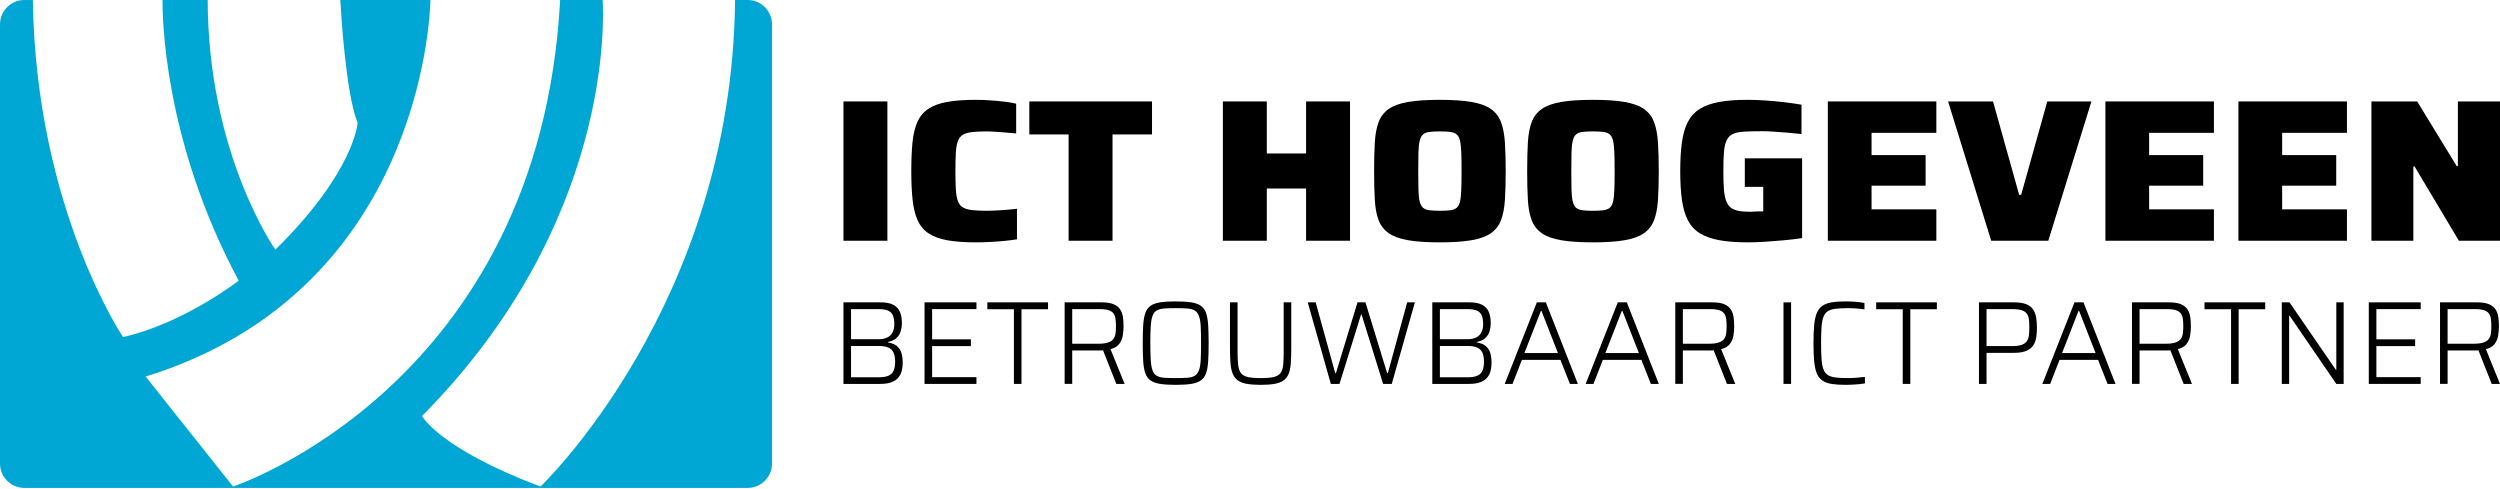
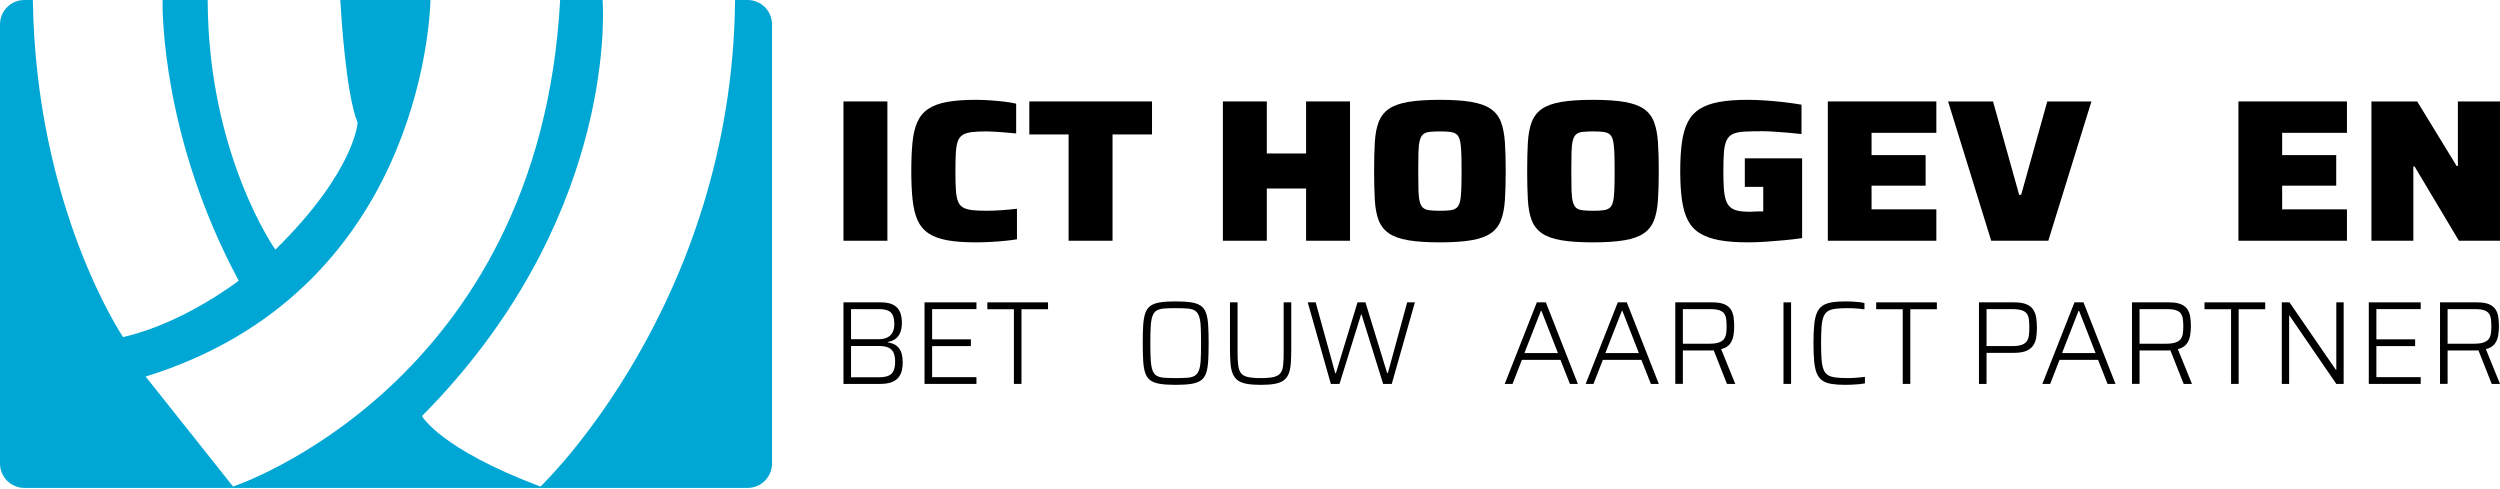
<svg xmlns="http://www.w3.org/2000/svg" width="100%" height="100%" viewBox="0 0 1365 267" version="1.1" xml:space="preserve" style="fill-rule:evenodd;clip-rule:evenodd;stroke-linejoin:round;stroke-miterlimit:2;">
  <path d="M401.351,0l6.859,0c7.351,0 13.32,5.969 13.32,13.32l-0,239.763c-0,7.352 -5.969,13.32 -13.32,13.32l-394.89,0c-7.351,0 -13.32,-5.968 -13.32,-13.32l0,-239.763c0,-7.351 5.969,-13.32 13.32,-13.32l4.613,-0c1.656,113.682 49.266,184.038 49.266,184.038c33.293,-7.558 63.136,-30.798 63.136,-30.798c-41.3,-76.906 -41.691,-145.389 -41.592,-153.24l24.654,-0c0.213,84.479 36.957,136.301 36.957,136.301c43.442,-42.687 44.903,-69.295 44.903,-69.295c-6.469,-15.852 -9.102,-60.661 -9.446,-67.006l49.224,-0c-0.295,11.809 -6.95,159.603 -155.517,205.597l47.737,60.056c0,0 167.262,-55.143 178.589,-265.653l23.193,0c0.659,10.177 5.351,122.285 -98.608,227.156c-0,-0 9.434,17.72 64.675,38.497c0,0 104.668,-99.364 106.247,-265.653Z" style="fill:#00a7d4;" />
  <path d="M460.53,209.612l-0,-44.524l20.385,-0c2.934,-0 5.242,0.463 6.925,1.391c1.683,0.928 2.869,2.222 3.559,3.883c0.691,1.661 1.036,3.613 1.036,5.857c-0,1.898 -0.259,3.57 -0.777,5.015c-0.518,1.446 -1.327,2.632 -2.427,3.56c-1.1,0.927 -2.578,1.564 -4.433,1.909l0,0.259c2.33,0.388 4.067,1.132 5.21,2.232c1.143,1.1 1.909,2.406 2.297,3.916c0.389,1.51 0.583,3.106 0.583,4.789c-0,1.51 -0.162,2.966 -0.486,4.368c-0.323,1.402 -0.916,2.653 -1.779,3.753c-0.863,1.101 -2.104,1.974 -3.721,2.621c-1.618,0.648 -3.743,0.971 -6.375,0.971l-19.997,0Zm4.142,-3.624l15.208,0c2.286,0 4.077,-0.302 5.371,-0.906c1.295,-0.604 2.201,-1.542 2.718,-2.815c0.518,-1.273 0.777,-2.88 0.777,-4.821c-0,-2.028 -0.291,-3.668 -0.874,-4.919c-0.582,-1.251 -1.521,-2.168 -2.815,-2.75c-1.294,-0.583 -3.02,-0.874 -5.177,-0.874l-15.208,0l-0,17.085Zm-0,-20.774l15.014,0c1.898,0 3.484,-0.313 4.756,-0.938c1.273,-0.626 2.233,-1.553 2.88,-2.783c0.647,-1.23 0.971,-2.729 0.971,-4.498c-0,-1.898 -0.248,-3.462 -0.744,-4.692c-0.496,-1.229 -1.37,-2.124 -2.621,-2.685c-1.251,-0.561 -2.999,-0.842 -5.242,-0.842l-15.014,0l-0,16.438Z" style="fill-rule:nonzero;" />
  <path d="M504.795,209.612l0,-44.524l28.346,-0l-0,3.688l-24.204,0l0,16.503l21.162,-0l0,3.689l-21.162,-0l0,16.955l24.204,0l-0,3.689l-28.346,0Z" style="fill-rule:nonzero;" />
  <path d="M553.591,209.612l0,-40.771l-14.496,0l-0,-3.753l33.134,-0l0,3.753l-14.496,0l0,40.771l-4.142,0Z" style="fill-rule:nonzero;" />
-   <path d="M581.29,209.612l-0,-44.524l20.191,-0c2.804,-0 5.005,0.345 6.601,1.035c1.596,0.69 2.783,1.65 3.559,2.88c0.777,1.229 1.273,2.632 1.489,4.206c0.215,1.575 0.323,3.247 0.323,5.016c0,1.639 -0.14,3.311 -0.42,5.015c-0.281,1.705 -0.917,3.215 -1.909,4.53c-0.993,1.316 -2.589,2.276 -4.789,2.88l7.701,18.962l-4.53,0l-7.572,-19.156l1.359,0.647c-0.302,0.087 -0.69,0.151 -1.165,0.195c-0.474,0.043 -1.143,0.064 -2.006,0.064l-14.691,0l0,18.25l-4.141,0Zm4.141,-21.939l14.238,0c2.243,0 4.012,-0.215 5.307,-0.647c1.294,-0.431 2.254,-1.057 2.879,-1.877c0.626,-0.819 1.025,-1.812 1.198,-2.976c0.172,-1.165 0.259,-2.481 0.259,-3.948c-0,-1.51 -0.076,-2.848 -0.227,-4.012c-0.151,-1.165 -0.507,-2.158 -1.068,-2.977c-0.561,-0.82 -1.445,-1.435 -2.653,-1.845c-1.208,-0.41 -2.869,-0.615 -4.983,-0.615l-14.95,0l0,18.897Z" style="fill-rule:nonzero;" />
  <path d="M641.928,210.13c-3.408,-0 -6.223,-0.173 -8.445,-0.518c-2.222,-0.345 -3.98,-0.971 -5.274,-1.877c-1.295,-0.906 -2.244,-2.211 -2.848,-3.915c-0.604,-1.704 -0.992,-3.894 -1.165,-6.569c-0.172,-2.675 -0.259,-5.975 -0.259,-9.901c0,-3.926 0.087,-7.227 0.259,-9.902c0.173,-2.675 0.561,-4.864 1.165,-6.568c0.604,-1.705 1.553,-3.01 2.848,-3.916c1.294,-0.906 3.052,-1.531 5.274,-1.876c2.222,-0.346 5.037,-0.518 8.445,-0.518c3.409,-0 6.224,0.172 8.446,0.518c2.222,0.345 3.98,0.97 5.274,1.876c1.294,0.906 2.244,2.211 2.848,3.916c0.604,1.704 0.992,3.893 1.164,6.568c0.173,2.675 0.259,5.976 0.259,9.902c0,3.926 -0.086,7.226 -0.259,9.901c-0.172,2.675 -0.56,4.865 -1.164,6.569c-0.604,1.704 -1.554,3.009 -2.848,3.915c-1.294,0.906 -3.052,1.532 -5.274,1.877c-2.222,0.345 -5.037,0.518 -8.446,0.518Zm0,-3.689c2.589,0 4.725,-0.065 6.407,-0.194c1.683,-0.13 3.02,-0.496 4.013,-1.1c0.992,-0.604 1.747,-1.586 2.265,-2.945c0.517,-1.359 0.841,-3.236 0.97,-5.63c0.13,-2.395 0.195,-5.469 0.195,-9.222c-0,-3.754 -0.065,-6.828 -0.195,-9.222c-0.129,-2.395 -0.453,-4.271 -0.97,-5.63c-0.518,-1.359 -1.273,-2.341 -2.265,-2.945c-0.993,-0.604 -2.33,-0.971 -4.013,-1.1c-1.682,-0.13 -3.818,-0.194 -6.407,-0.194c-2.545,-0 -4.659,0.064 -6.342,0.194c-1.682,0.129 -3.031,0.496 -4.045,1.1c-1.013,0.604 -1.768,1.586 -2.265,2.945c-0.496,1.359 -0.819,3.235 -0.97,5.63c-0.151,2.394 -0.227,5.468 -0.227,9.222c0,3.753 0.076,6.827 0.227,9.222c0.151,2.394 0.474,4.271 0.97,5.63c0.497,1.359 1.252,2.341 2.265,2.945c1.014,0.604 2.363,0.97 4.045,1.1c1.683,0.129 3.797,0.194 6.342,0.194Z" style="fill-rule:nonzero;" />
  <path d="M688.394,210.13c-3.063,-0 -5.608,-0.184 -7.636,-0.55c-2.028,-0.367 -3.646,-0.982 -4.854,-1.845c-1.208,-0.863 -2.135,-2.049 -2.783,-3.559c-0.647,-1.51 -1.067,-3.398 -1.262,-5.663c-0.194,-2.265 -0.291,-4.994 -0.291,-8.186l0,-25.239l4.142,-0l0,27.31c0,2.89 0.119,5.252 0.356,7.086c0.237,1.834 0.744,3.257 1.521,4.271c0.776,1.014 2.028,1.715 3.753,2.104c1.726,0.388 4.077,0.582 7.054,0.582c2.977,0 5.307,-0.194 6.99,-0.582c1.682,-0.389 2.923,-1.09 3.721,-2.104c0.798,-1.014 1.294,-2.437 1.488,-4.271c0.194,-1.834 0.291,-4.196 0.291,-7.086l0,-27.31l4.142,-0l0,25.239c0,3.192 -0.086,5.921 -0.259,8.186c-0.172,2.265 -0.571,4.153 -1.197,5.663c-0.625,1.51 -1.542,2.696 -2.75,3.559c-1.208,0.863 -2.826,1.478 -4.854,1.845c-2.028,0.366 -4.552,0.55 -7.572,0.55Z" style="fill-rule:nonzero;" />
  <path d="M726.641,209.612l-12.619,-44.524l4.336,-0l10.678,38.635l0.388,-0l11.778,-38.635l4.336,-0l11.843,38.635l0.389,-0l10.548,-38.635l4.207,-0l-12.62,44.524l-4.724,0l-11.778,-37.923l-0.259,-0l-11.778,37.923l-4.725,0Z" style="fill-rule:nonzero;" />
-   <path d="M782.038,209.612l0,-44.524l20.386,-0c2.933,-0 5.242,0.463 6.924,1.391c1.683,0.928 2.869,2.222 3.56,3.883c0.69,1.661 1.035,3.613 1.035,5.857c0,1.898 -0.259,3.57 -0.777,5.015c-0.517,1.446 -1.326,2.632 -2.426,3.56c-1.101,0.927 -2.578,1.564 -4.433,1.909l-0,0.259c2.329,0.388 4.066,1.132 5.209,2.232c1.144,1.1 1.909,2.406 2.298,3.916c0.388,1.51 0.582,3.106 0.582,4.789c0,1.51 -0.162,2.966 -0.485,4.368c-0.324,1.402 -0.917,2.653 -1.78,3.753c-0.863,1.101 -2.103,1.974 -3.721,2.621c-1.618,0.648 -3.743,0.971 -6.375,0.971l-19.997,0Zm4.142,-3.624l15.208,0c2.287,0 4.077,-0.302 5.372,-0.906c1.294,-0.604 2.2,-1.542 2.718,-2.815c0.517,-1.273 0.776,-2.88 0.776,-4.821c0,-2.028 -0.291,-3.668 -0.873,-4.919c-0.583,-1.251 -1.521,-2.168 -2.816,-2.75c-1.294,-0.583 -3.02,-0.874 -5.177,-0.874l-15.208,0l-0,17.085Zm-0,-20.774l15.014,0c1.898,0 3.484,-0.313 4.757,-0.938c1.272,-0.626 2.232,-1.553 2.88,-2.783c0.647,-1.23 0.97,-2.729 0.97,-4.498c0,-1.898 -0.248,-3.462 -0.744,-4.692c-0.496,-1.229 -1.37,-2.124 -2.621,-2.685c-1.251,-0.561 -2.998,-0.842 -5.242,-0.842l-15.014,0l-0,16.438Z" style="fill-rule:nonzero;" />
  <path d="M821.58,209.612l17.538,-44.524l4.918,-0l17.473,44.524l-4.336,0l-5.177,-13.137l-21.033,-0l-5.112,13.137l-4.271,0Zm10.742,-16.826l18.315,-0l-8.996,-23.039l-0.323,0l-8.996,23.039Z" style="fill-rule:nonzero;" />
  <path d="M865.78,209.612l17.538,-44.524l4.919,-0l17.473,44.524l-4.336,0l-5.177,-13.137l-21.033,-0l-5.112,13.137l-4.272,0Zm10.743,-16.826l18.315,-0l-8.996,-23.039l-0.323,0l-8.996,23.039Z" style="fill-rule:nonzero;" />
  <path d="M914.706,209.612l-0,-44.524l20.191,-0c2.804,-0 5.005,0.345 6.601,1.035c1.596,0.69 2.783,1.65 3.559,2.88c0.777,1.229 1.273,2.632 1.489,4.206c0.216,1.575 0.323,3.247 0.323,5.016c0,1.639 -0.14,3.311 -0.42,5.015c-0.281,1.705 -0.917,3.215 -1.909,4.53c-0.993,1.316 -2.589,2.276 -4.789,2.88l7.701,18.962l-4.53,0l-7.572,-19.156l1.359,0.647c-0.302,0.087 -0.69,0.151 -1.165,0.195c-0.474,0.043 -1.143,0.064 -2.006,0.064l-14.691,0l0,18.25l-4.141,0Zm4.141,-21.939l14.238,0c2.243,0 4.012,-0.215 5.307,-0.647c1.294,-0.431 2.254,-1.057 2.879,-1.877c0.626,-0.819 1.025,-1.812 1.198,-2.976c0.172,-1.165 0.259,-2.481 0.259,-3.948c-0,-1.51 -0.076,-2.848 -0.227,-4.012c-0.151,-1.165 -0.507,-2.158 -1.068,-2.977c-0.561,-0.82 -1.445,-1.435 -2.653,-1.845c-1.208,-0.41 -2.869,-0.615 -4.983,-0.615l-14.95,0l0,18.897Z" style="fill-rule:nonzero;" />
  <rect x="973.791" y="165.088" width="4.142" height="44.525" style="fill-rule:nonzero;" />
  <path d="M1007.83,210.13c-3.02,-0 -5.577,-0.162 -7.669,-0.486c-2.093,-0.323 -3.797,-0.938 -5.113,-1.844c-1.316,-0.906 -2.329,-2.19 -3.041,-3.851c-0.712,-1.661 -1.198,-3.85 -1.456,-6.568c-0.259,-2.718 -0.389,-6.062 -0.389,-10.031c0,-3.926 0.13,-7.238 0.389,-9.934c0.258,-2.697 0.744,-4.886 1.456,-6.569c0.712,-1.682 1.725,-2.977 3.041,-3.883c1.316,-0.906 3.02,-1.531 5.113,-1.876c2.092,-0.346 4.649,-0.518 7.669,-0.518c1.165,-0 2.362,0.032 3.591,0.097c1.23,0.065 2.417,0.162 3.56,0.291c1.143,0.13 2.146,0.302 3.009,0.518l0,3.43c-0.949,-0.13 -1.952,-0.248 -3.009,-0.356c-1.057,-0.108 -2.114,-0.183 -3.171,-0.227c-1.057,-0.043 -2.017,-0.064 -2.88,-0.064c-2.675,-0 -4.897,0.108 -6.666,0.323c-1.769,0.216 -3.182,0.658 -4.239,1.327c-1.057,0.669 -1.855,1.693 -2.394,3.074c-0.54,1.381 -0.895,3.236 -1.068,5.565c-0.173,2.33 -0.259,5.264 -0.259,8.802c0,3.538 0.086,6.471 0.259,8.801c0.173,2.33 0.528,4.185 1.068,5.566c0.539,1.38 1.337,2.405 2.394,3.074c1.057,0.668 2.47,1.111 4.239,1.326c1.769,0.216 3.991,0.324 6.666,0.324c1.467,0 3.063,-0.065 4.789,-0.194c1.726,-0.13 3.236,-0.281 4.53,-0.453l-0,3.559c-0.906,0.173 -1.963,0.313 -3.171,0.421c-1.208,0.108 -2.438,0.194 -3.689,0.259c-1.251,0.064 -2.438,0.097 -3.559,0.097Z" style="fill-rule:nonzero;" />
  <path d="M1038.89,209.612l0,-40.771l-14.496,0l-0,-3.753l33.135,-0l-0,3.753l-14.497,0l0,40.771l-4.142,0Z" style="fill-rule:nonzero;" />
  <path d="M1080.51,209.612l-0,-44.524l19.156,-0c2.89,-0 5.166,0.356 6.827,1.067c1.661,0.712 2.891,1.705 3.689,2.977c0.798,1.273 1.327,2.729 1.585,4.369c0.259,1.639 0.389,3.43 0.389,5.371c-0,1.812 -0.119,3.559 -0.356,5.242c-0.238,1.683 -0.777,3.16 -1.618,4.433c-0.841,1.273 -2.103,2.276 -3.786,3.009c-1.683,0.734 -3.948,1.101 -6.795,1.101l-14.95,-0l0,16.955l-4.141,0Zm4.141,-20.644l13.85,-0c2.243,-0 3.99,-0.216 5.242,-0.647c1.251,-0.432 2.189,-1.068 2.815,-1.91c0.625,-0.841 1.024,-1.887 1.197,-3.138c0.173,-1.251 0.259,-2.718 0.259,-4.401c-0,-1.683 -0.076,-3.16 -0.227,-4.433c-0.151,-1.273 -0.528,-2.33 -1.132,-3.171c-0.604,-0.841 -1.543,-1.467 -2.815,-1.877c-1.273,-0.41 -3.031,-0.615 -5.275,-0.615l-13.914,0l0,20.192Z" style="fill-rule:nonzero;" />
  <path d="M1115.13,209.612l17.538,-44.524l4.918,-0l17.473,44.524l-4.336,0l-5.177,-13.137l-21.033,-0l-5.112,13.137l-4.271,0Zm10.742,-16.826l18.315,-0l-8.995,-23.039l-0.324,0l-8.996,23.039Z" style="fill-rule:nonzero;" />
  <path d="M1164.06,209.612l-0,-44.524l20.191,-0c2.804,-0 5.005,0.345 6.601,1.035c1.596,0.69 2.783,1.65 3.56,2.88c0.776,1.229 1.272,2.632 1.488,4.206c0.216,1.575 0.324,3.247 0.324,5.016c-0,1.639 -0.141,3.311 -0.421,5.015c-0.281,1.705 -0.917,3.215 -1.909,4.53c-0.993,1.316 -2.589,2.276 -4.789,2.88l7.701,18.962l-4.53,0l-7.572,-19.156l1.359,0.647c-0.302,0.087 -0.69,0.151 -1.165,0.195c-0.474,0.043 -1.143,0.064 -2.006,0.064l-14.69,0l-0,18.25l-4.142,0Zm4.142,-21.939l14.237,0c2.244,0 4.012,-0.215 5.307,-0.647c1.294,-0.431 2.254,-1.057 2.88,-1.877c0.625,-0.819 1.024,-1.812 1.197,-2.976c0.172,-1.165 0.259,-2.481 0.259,-3.948c-0,-1.51 -0.076,-2.848 -0.227,-4.012c-0.151,-1.165 -0.507,-2.158 -1.068,-2.977c-0.56,-0.82 -1.445,-1.435 -2.653,-1.845c-1.208,-0.41 -2.869,-0.615 -4.983,-0.615l-14.949,0l-0,18.897Z" style="fill-rule:nonzero;" />
  <path d="M1218.16,209.612l0,-40.771l-14.496,0l-0,-3.753l33.134,-0l0,3.753l-14.496,0l0,40.771l-4.142,0Z" style="fill-rule:nonzero;" />
  <path d="M1245.86,209.612l-0,-44.524l4.206,-0l25.304,36.823l0.259,-0l-0,-36.823l4.012,-0l0,44.524l-4.012,0l-25.498,-37.212l-0.259,0l0,37.212l-4.012,0Z" style="fill-rule:nonzero;" />
  <path d="M1293.36,209.612l0,-44.524l28.346,-0l-0,3.688l-24.204,0l-0,16.503l21.162,-0l-0,3.689l-21.162,-0l-0,16.955l24.204,0l-0,3.689l-28.346,0Z" style="fill-rule:nonzero;" />
  <path d="M1332.25,209.612l0,-44.524l20.192,-0c2.804,-0 5.004,0.345 6.601,1.035c1.596,0.69 2.782,1.65 3.559,2.88c0.777,1.229 1.273,2.632 1.488,4.206c0.216,1.575 0.324,3.247 0.324,5.016c0,1.639 -0.14,3.311 -0.421,5.015c-0.28,1.705 -0.916,3.215 -1.909,4.53c-0.992,1.316 -2.588,2.276 -4.789,2.88l7.701,18.962l-4.53,0l-7.571,-19.156l1.359,0.647c-0.302,0.087 -0.691,0.151 -1.165,0.195c-0.475,0.043 -1.144,0.064 -2.006,0.064l-14.691,0l0,18.25l-4.142,0Zm4.142,-21.939l14.238,0c2.243,0 4.012,-0.215 5.306,-0.647c1.295,-0.431 2.255,-1.057 2.88,-1.877c0.626,-0.819 1.025,-1.812 1.197,-2.976c0.173,-1.165 0.259,-2.481 0.259,-3.948c0,-1.51 -0.075,-2.848 -0.226,-4.012c-0.151,-1.165 -0.507,-2.158 -1.068,-2.977c-0.561,-0.82 -1.445,-1.435 -2.653,-1.845c-1.208,-0.41 -2.869,-0.615 -4.984,-0.615l-14.949,0l0,18.897Z" style="fill-rule:nonzero;" />
  <rect x="460.53" y="55.389" width="23.988" height="76.054" style="fill-rule:nonzero;" />
  <path d="M532.825,132.327c-6.264,0 -11.496,-0.387 -15.697,-1.16c-4.2,-0.774 -7.609,-2.045 -10.225,-3.814c-2.616,-1.769 -4.588,-4.146 -5.914,-7.13c-1.327,-2.985 -2.229,-6.688 -2.709,-11.11c-0.479,-4.422 -0.718,-9.654 -0.718,-15.697c-0,-6.043 0.221,-11.276 0.663,-15.697c0.442,-4.422 1.327,-8.125 2.653,-11.11c1.327,-2.985 3.298,-5.361 5.914,-7.13c2.617,-1.769 6.043,-3.04 10.281,-3.814c4.237,-0.774 9.488,-1.16 15.752,-1.16c2.432,-0 4.993,0.092 7.683,0.276c2.69,0.184 5.288,0.424 7.794,0.718c2.505,0.295 4.679,0.664 6.522,1.106l-0,16.25c-3.022,-0.295 -5.564,-0.516 -7.628,-0.663c-2.063,-0.148 -3.777,-0.258 -5.14,-0.332c-1.364,-0.074 -2.487,-0.111 -3.372,-0.111c-3.316,0 -6.024,0.129 -8.125,0.387c-2.1,0.258 -3.758,0.774 -4.974,1.548c-1.216,0.774 -2.101,1.953 -2.653,3.537c-0.553,1.585 -0.903,3.685 -1.05,6.301c-0.148,2.616 -0.222,5.914 -0.222,9.894c0,3.98 0.074,7.277 0.222,9.894c0.147,2.616 0.497,4.716 1.05,6.301c0.552,1.584 1.437,2.763 2.653,3.537c1.216,0.774 2.874,1.29 4.974,1.548c2.101,0.258 4.809,0.387 8.125,0.387c2.506,-0 5.306,-0.111 8.402,-0.332c3.095,-0.221 5.822,-0.479 8.18,-0.774l-0,16.692c-1.769,0.295 -3.925,0.571 -6.467,0.829c-2.543,0.258 -5.196,0.461 -7.959,0.608c-2.764,0.148 -5.435,0.221 -8.015,0.221Z" style="fill-rule:nonzero;" />
  <path d="M583.454,131.443l0,-58.035l-21.445,-0l-0,-18.019l66.989,-0l0,18.019l-21.556,-0l0,58.035l-23.988,-0Z" style="fill-rule:nonzero;" />
  <path d="M667.689,131.443l-0,-76.054l23.988,-0l-0,28.41l21.445,-0l0,-28.41l23.988,-0l0,76.054l-23.988,-0l0,-28.52l-21.445,-0l-0,28.52l-23.988,-0Z" style="fill-rule:nonzero;" />
  <path d="M786.192,132.327c-7.075,0 -12.86,-0.387 -17.356,-1.16c-4.495,-0.774 -8.014,-2.045 -10.557,-3.814c-2.542,-1.769 -4.385,-4.127 -5.527,-7.075c-1.142,-2.948 -1.842,-6.633 -2.1,-11.054c-0.258,-4.422 -0.387,-9.691 -0.387,-15.808c-0,-6.043 0.129,-11.276 0.387,-15.697c0.258,-4.422 0.958,-8.125 2.1,-11.11c1.142,-2.985 2.985,-5.361 5.527,-7.13c2.543,-1.769 6.062,-3.04 10.557,-3.814c4.496,-0.774 10.281,-1.16 17.356,-1.16c7.001,-0 12.749,0.386 17.244,1.16c4.496,0.774 8.015,2.045 10.557,3.814c2.543,1.769 4.385,4.145 5.528,7.13c1.142,2.985 1.86,6.688 2.155,11.11c0.295,4.421 0.442,9.654 0.442,15.697c0,6.117 -0.147,11.386 -0.442,15.808c-0.295,4.421 -1.013,8.106 -2.155,11.054c-1.143,2.948 -2.985,5.306 -5.528,7.075c-2.542,1.769 -6.061,3.04 -10.557,3.814c-4.495,0.773 -10.243,1.16 -17.244,1.16Zm-0,-17.244c2.284,-0 4.163,-0.093 5.637,-0.277c1.474,-0.184 2.635,-0.626 3.482,-1.326c0.848,-0.7 1.456,-1.806 1.824,-3.317c0.369,-1.51 0.608,-3.629 0.719,-6.356c0.111,-2.727 0.166,-6.19 0.166,-10.391c-0,-4.201 -0.055,-7.646 -0.166,-10.336c-0.111,-2.69 -0.35,-4.809 -0.719,-6.356c-0.368,-1.548 -0.976,-2.672 -1.824,-3.372c-0.847,-0.7 -2.008,-1.142 -3.482,-1.326c-1.474,-0.184 -3.353,-0.277 -5.637,-0.277c-2.285,0 -4.183,0.093 -5.693,0.277c-1.511,0.184 -2.672,0.626 -3.483,1.326c-0.81,0.7 -1.418,1.824 -1.824,3.372c-0.405,1.547 -0.644,3.666 -0.718,6.356c-0.074,2.69 -0.111,6.135 -0.111,10.336c0,4.201 0.037,7.664 0.111,10.391c0.074,2.727 0.313,4.846 0.718,6.356c0.406,1.511 1.014,2.617 1.824,3.317c0.811,0.7 1.972,1.142 3.483,1.326c1.51,0.184 3.408,0.277 5.693,0.277Z" style="fill-rule:nonzero;" />
  <path d="M869.763,132.327c-7.075,0 -12.86,-0.387 -17.356,-1.16c-4.495,-0.774 -8.014,-2.045 -10.557,-3.814c-2.542,-1.769 -4.385,-4.127 -5.527,-7.075c-1.142,-2.948 -1.842,-6.633 -2.1,-11.054c-0.258,-4.422 -0.387,-9.691 -0.387,-15.808c-0,-6.043 0.129,-11.276 0.387,-15.697c0.258,-4.422 0.958,-8.125 2.1,-11.11c1.142,-2.985 2.985,-5.361 5.527,-7.13c2.543,-1.769 6.062,-3.04 10.557,-3.814c4.496,-0.774 10.281,-1.16 17.356,-1.16c7.001,-0 12.749,0.386 17.244,1.16c4.496,0.774 8.015,2.045 10.557,3.814c2.543,1.769 4.385,4.145 5.528,7.13c1.142,2.985 1.86,6.688 2.155,11.11c0.295,4.421 0.442,9.654 0.442,15.697c0,6.117 -0.147,11.386 -0.442,15.808c-0.295,4.421 -1.013,8.106 -2.155,11.054c-1.143,2.948 -2.985,5.306 -5.528,7.075c-2.542,1.769 -6.061,3.04 -10.557,3.814c-4.495,0.773 -10.243,1.16 -17.244,1.16Zm-0,-17.244c2.284,-0 4.163,-0.093 5.637,-0.277c1.474,-0.184 2.635,-0.626 3.483,-1.326c0.847,-0.7 1.455,-1.806 1.823,-3.317c0.369,-1.51 0.608,-3.629 0.719,-6.356c0.111,-2.727 0.166,-6.19 0.166,-10.391c-0,-4.201 -0.055,-7.646 -0.166,-10.336c-0.111,-2.69 -0.35,-4.809 -0.719,-6.356c-0.368,-1.548 -0.976,-2.672 -1.823,-3.372c-0.848,-0.7 -2.009,-1.142 -3.483,-1.326c-1.474,-0.184 -3.353,-0.277 -5.637,-0.277c-2.285,0 -4.183,0.093 -5.693,0.277c-1.511,0.184 -2.672,0.626 -3.482,1.326c-0.811,0.7 -1.419,1.824 -1.824,3.372c-0.406,1.547 -0.645,3.666 -0.719,6.356c-0.074,2.69 -0.111,6.135 -0.111,10.336c0,4.201 0.037,7.664 0.111,10.391c0.074,2.727 0.313,4.846 0.719,6.356c0.405,1.511 1.013,2.617 1.824,3.317c0.81,0.7 1.971,1.142 3.482,1.326c1.51,0.184 3.408,0.277 5.693,0.277Z" style="fill-rule:nonzero;" />
  <path d="M954.439,132.327c-6.117,0 -11.312,-0.387 -15.587,-1.16c-4.274,-0.774 -7.83,-2.027 -10.667,-3.759c-2.837,-1.732 -5.03,-4.09 -6.577,-7.075c-1.548,-2.984 -2.635,-6.688 -3.261,-11.109c-0.627,-4.422 -0.94,-9.691 -0.94,-15.808c-0,-6.117 0.313,-11.386 0.94,-15.808c0.626,-4.422 1.713,-8.125 3.261,-11.109c1.547,-2.985 3.721,-5.343 6.522,-7.075c2.8,-1.732 6.319,-2.985 10.557,-3.759c4.237,-0.774 9.377,-1.16 15.421,-1.16c2.874,-0 6.024,0.11 9.451,0.331c3.427,0.221 6.891,0.534 10.391,0.94c3.501,0.405 6.725,0.866 9.673,1.382l-0,16.028c-2.58,-0.294 -5.214,-0.552 -7.904,-0.773c-2.69,-0.221 -5.214,-0.406 -7.572,-0.553c-2.359,-0.147 -4.275,-0.221 -5.749,-0.221c-3.979,-0 -7.296,0.074 -9.949,0.221c-2.653,0.147 -4.735,0.571 -6.245,1.271c-1.511,0.7 -2.653,1.824 -3.427,3.372c-0.774,1.547 -1.271,3.685 -1.493,6.411c-0.221,2.727 -0.331,6.228 -0.331,10.502c-0,3.758 0.092,6.927 0.276,9.507c0.184,2.579 0.553,4.698 1.106,6.356c0.552,1.658 1.363,2.948 2.432,3.869c1.068,0.921 2.468,1.566 4.2,1.935c1.732,0.368 3.888,0.552 6.467,0.552c0.59,0 1.327,-0.037 2.211,-0.11c0.884,-0.074 1.787,-0.111 2.708,-0.111l2.377,0l-0,-13.376l-10.06,0l0,-15.586l31.284,-0l0,43.554c-2.948,0.442 -6.172,0.829 -9.672,1.161c-3.501,0.331 -6.983,0.608 -10.447,0.829c-3.463,0.221 -6.595,0.331 -9.396,0.331Z" style="fill-rule:nonzero;" />
  <path d="M997.993,131.443l0,-76.054l59.252,-0l-0,17.134l-35.374,0l-0,12.16l29.515,0l-0,16.692l-29.515,0l-0,12.934l35.374,-0l-0,17.134l-59.252,-0Z" style="fill-rule:nonzero;" />
  <path d="M1087.2,131.443l-23.546,-76.054l24.541,-0l14.26,50.961l1.106,-0l14.26,-50.961l24.098,-0l-23.546,76.054l-31.173,-0Z" style="fill-rule:nonzero;" />
-   <path d="M1149.55,131.443l-0,-76.054l59.251,-0l0,17.134l-35.374,0l0,12.16l29.515,0l0,16.692l-29.515,0l0,12.934l35.374,-0l0,17.134l-59.251,-0Z" style="fill-rule:nonzero;" />
  <path d="M1222.18,131.443l0,-76.054l59.251,-0l0,17.134l-35.374,0l0,12.16l29.516,0l-0,16.692l-29.516,0l0,12.934l35.374,-0l0,17.134l-59.251,-0Z" style="fill-rule:nonzero;" />
  <path d="M1294.8,131.443l0,-76.054l24.983,-0l21.556,35.263l0.663,0l0,-35.263l22.993,-0l0,76.054l-22.44,-0l-24.209,-40.57l-0.663,0l-0,40.57l-22.883,-0Z" style="fill-rule:nonzero;" />
</svg>